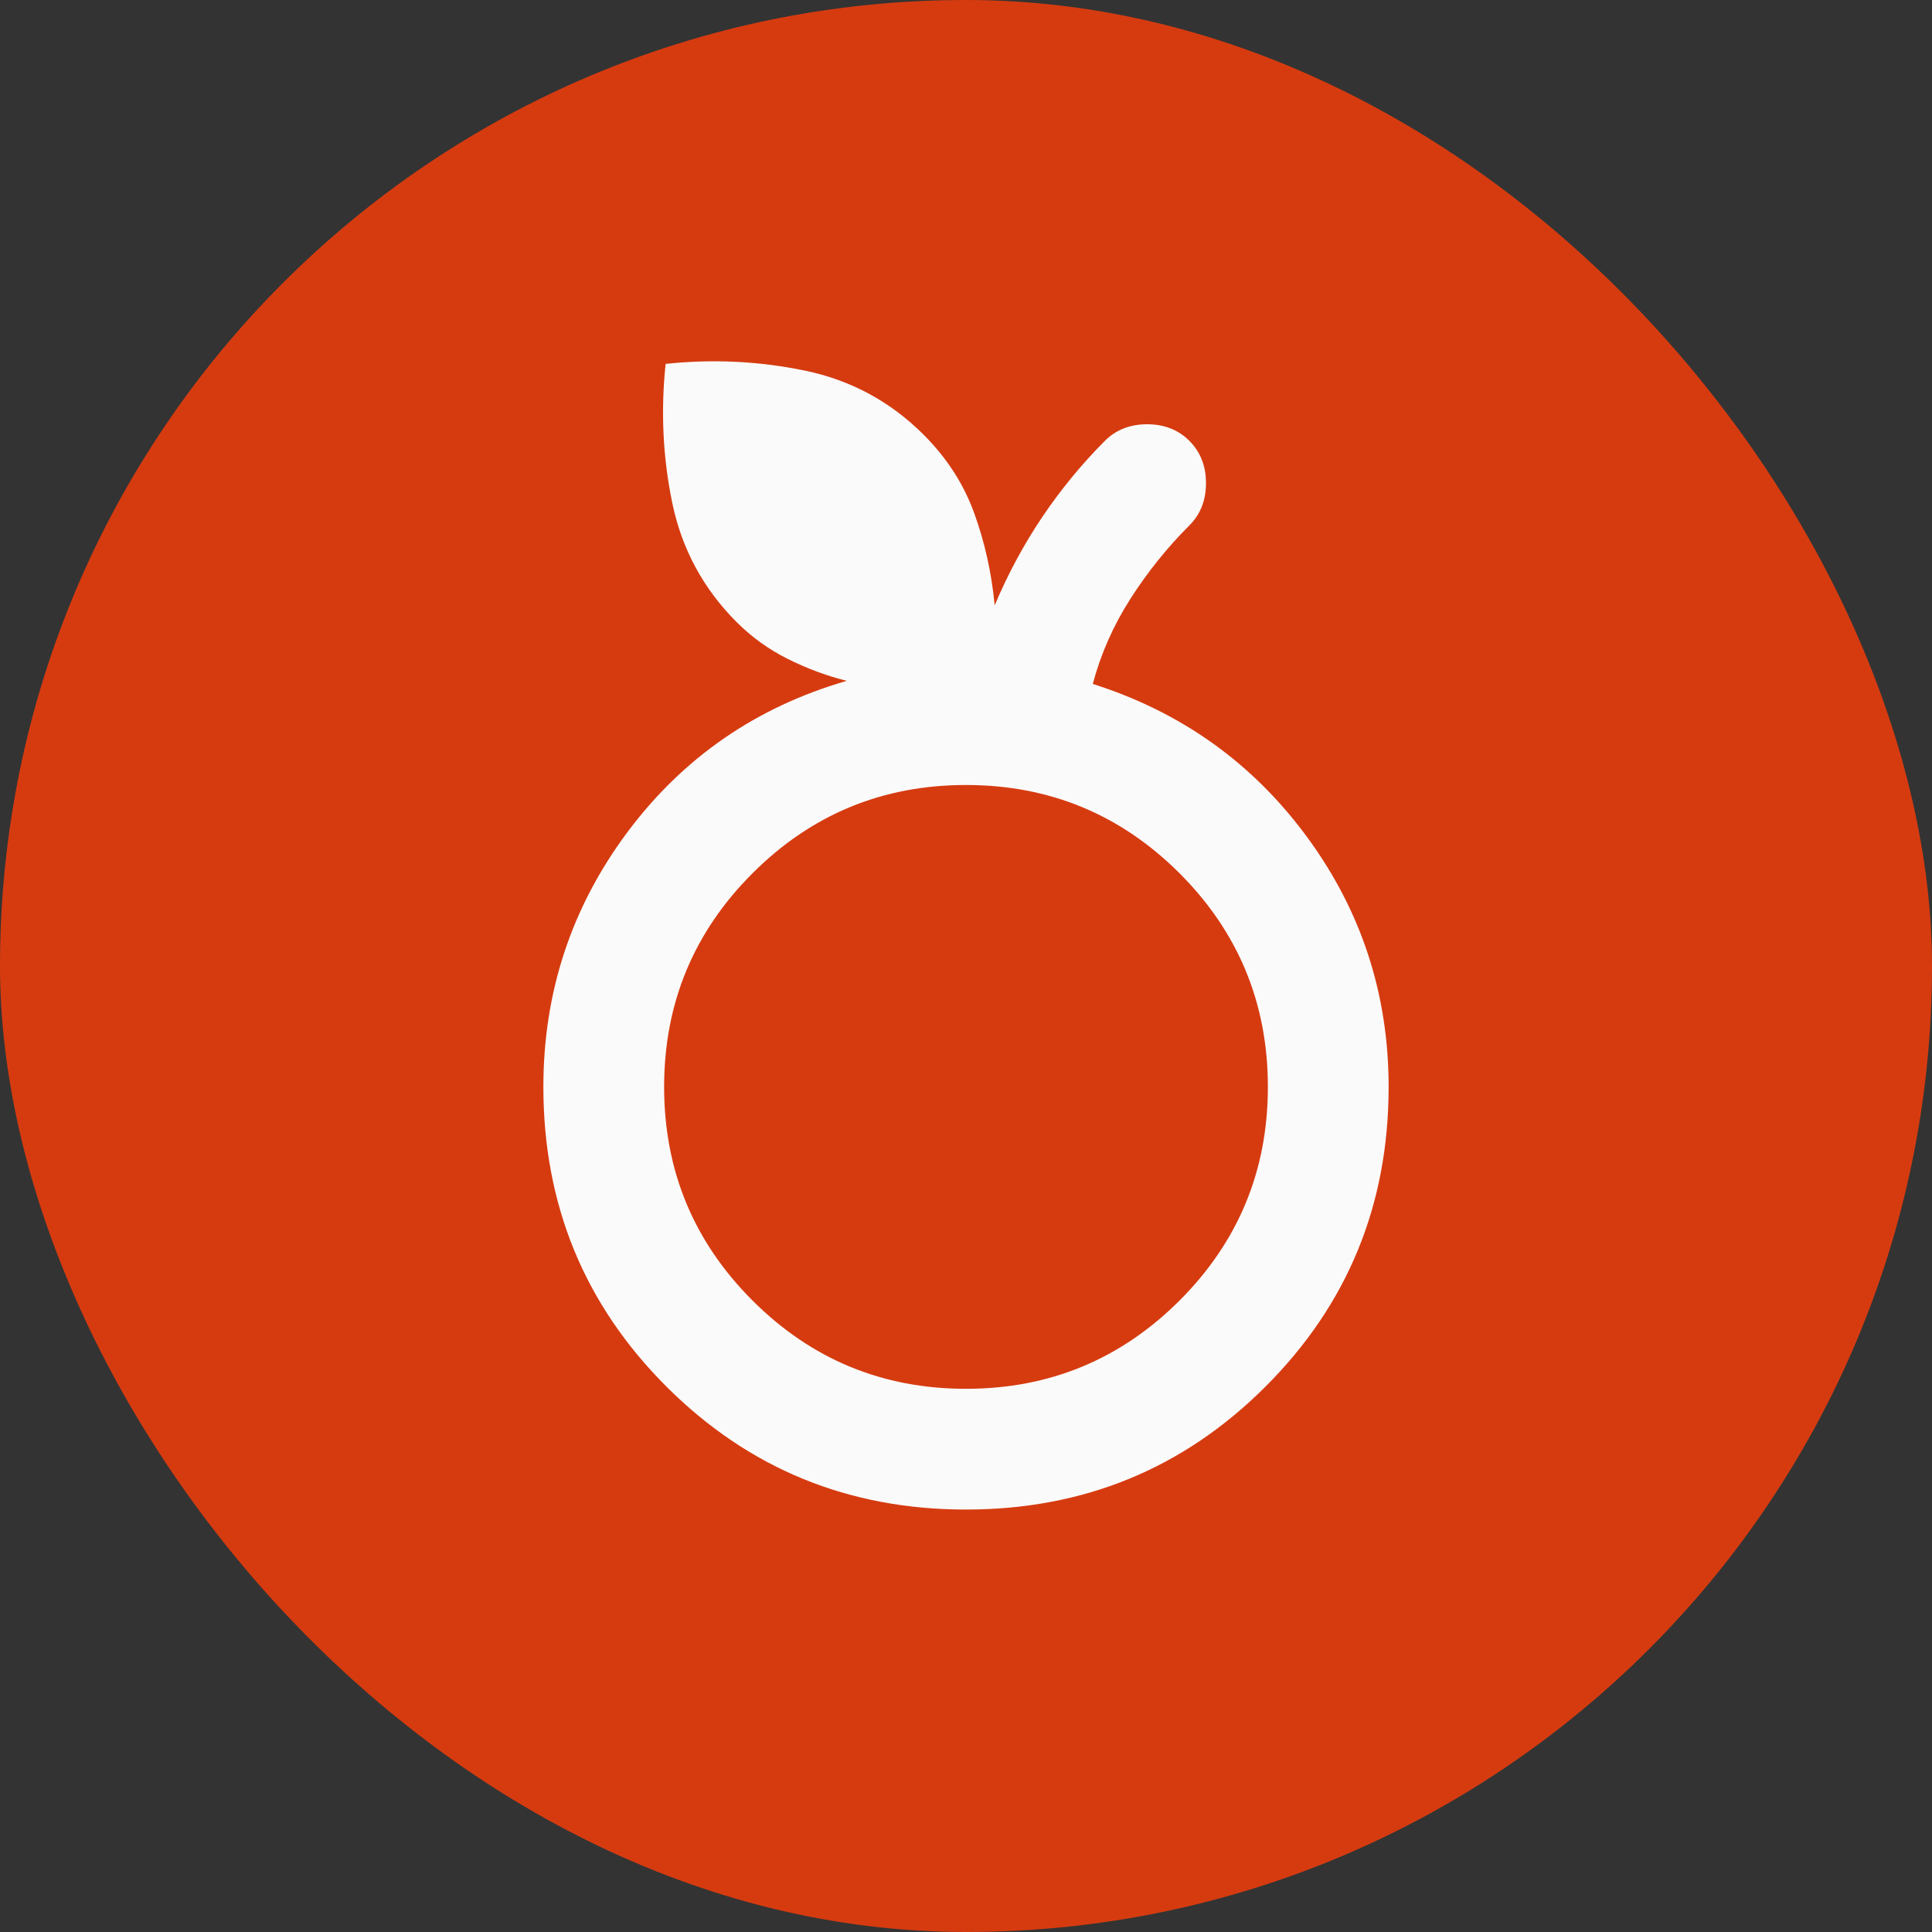
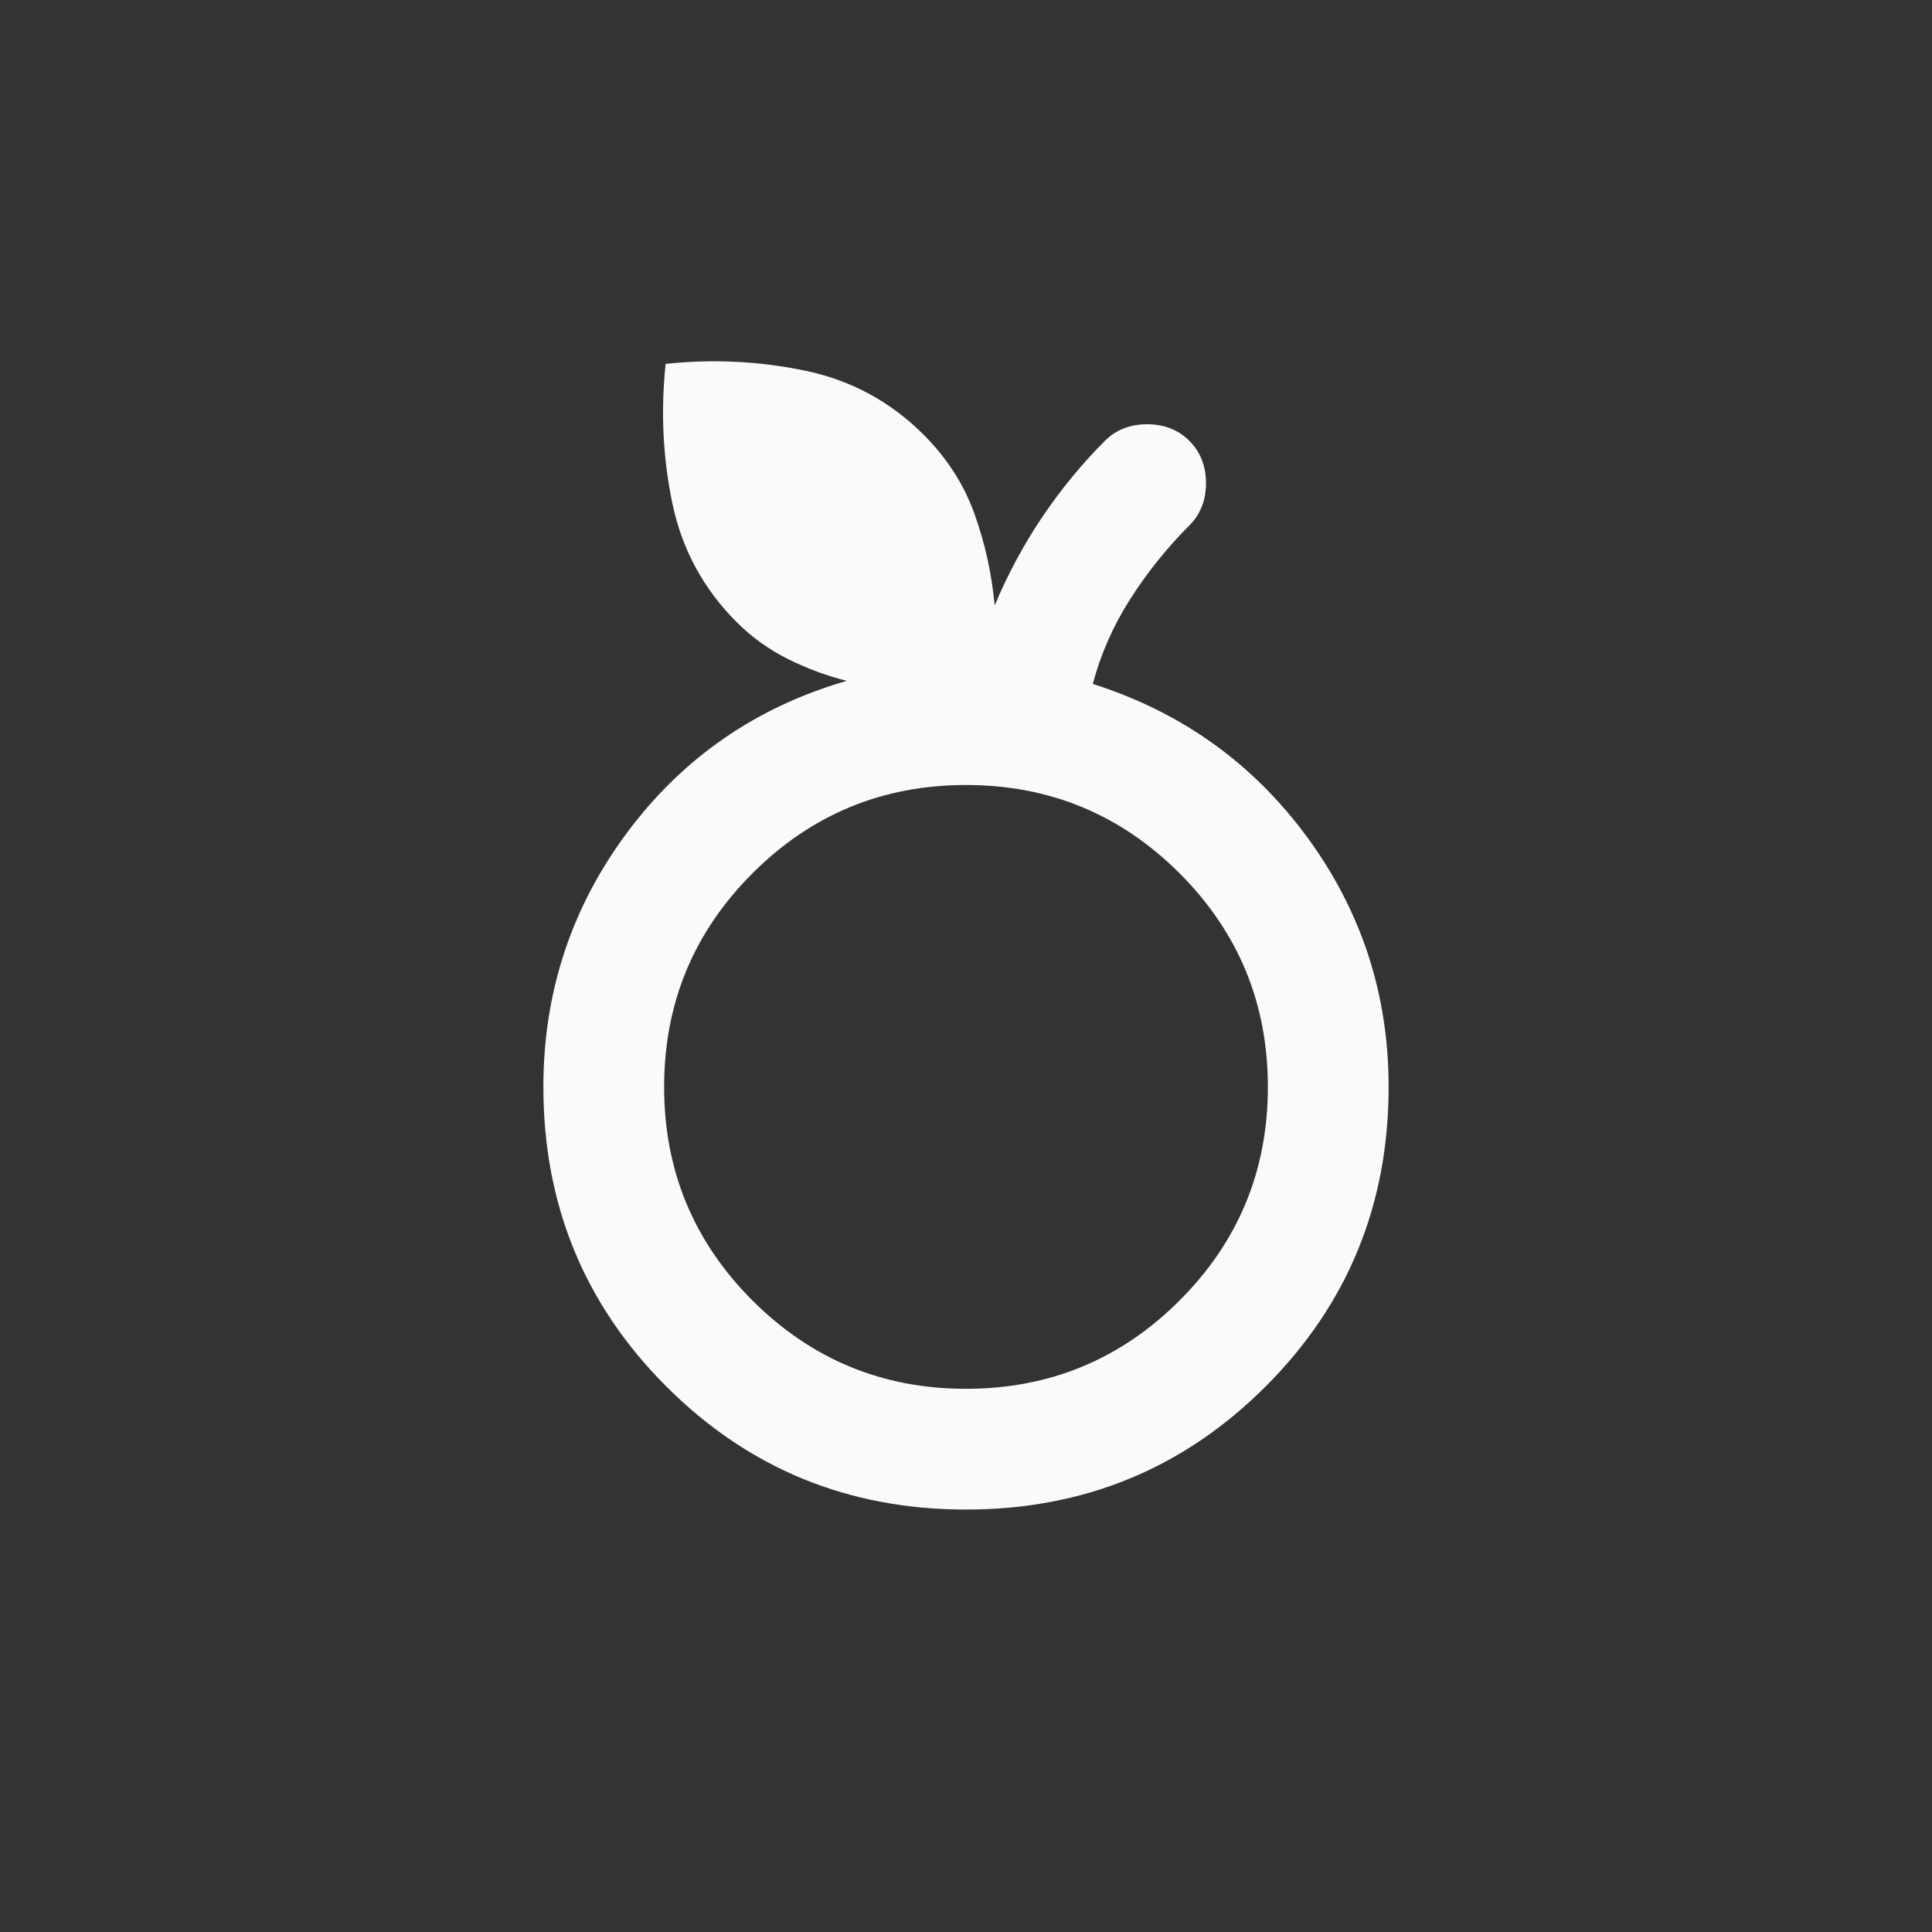
<svg xmlns="http://www.w3.org/2000/svg" width="32" height="32" viewBox="0 0 32 32" fill="none">
  <rect x="0" y="0" width="32" height="32" fill="#333333" stroke="none" />
-   <rect width="32" height="32" rx="16" fill="#D63B10" />
  <path d="M16 25.003C14.05 25.003 12.396 24.323 11.037 22.965C9.679 21.607 9 19.953 9 18.003C9 16.436 9.463 15.032 10.387 13.79C11.312 12.548 12.525 11.711 14.025 11.277C13.692 11.194 13.367 11.073 13.05 10.915C12.733 10.757 12.45 10.553 12.2 10.303C11.65 9.752 11.296 9.098 11.137 8.34C10.979 7.582 10.942 6.811 11.025 6.027C11.808 5.944 12.579 5.982 13.338 6.14C14.096 6.298 14.75 6.652 15.3 7.202C15.683 7.586 15.963 8.019 16.137 8.502C16.312 8.986 16.425 9.494 16.475 10.027C16.692 9.511 16.954 9.023 17.262 8.565C17.571 8.107 17.917 7.686 18.3 7.302C18.483 7.119 18.717 7.027 19 7.027C19.283 7.027 19.517 7.119 19.7 7.302C19.883 7.486 19.975 7.719 19.975 8.002C19.975 8.286 19.883 8.519 19.7 8.702C19.333 9.069 19.008 9.473 18.725 9.915C18.442 10.357 18.233 10.828 18.1 11.328C19.567 11.794 20.75 12.64 21.65 13.865C22.55 15.09 23 16.469 23 18.003C23 19.953 22.321 21.607 20.962 22.965C19.604 24.323 17.95 25.003 16 25.003ZM16 23.003C17.383 23.003 18.562 22.515 19.538 21.54C20.512 20.565 21 19.386 21 18.003C21 16.619 20.512 15.44 19.538 14.465C18.562 13.49 17.383 13.002 16 13.002C14.617 13.002 13.438 13.49 12.463 14.465C11.488 15.44 11 16.619 11 18.003C11 19.386 11.488 20.565 12.463 21.54C13.438 22.515 14.617 23.003 16 23.003Z" fill="#FAFAFA" />
</svg>